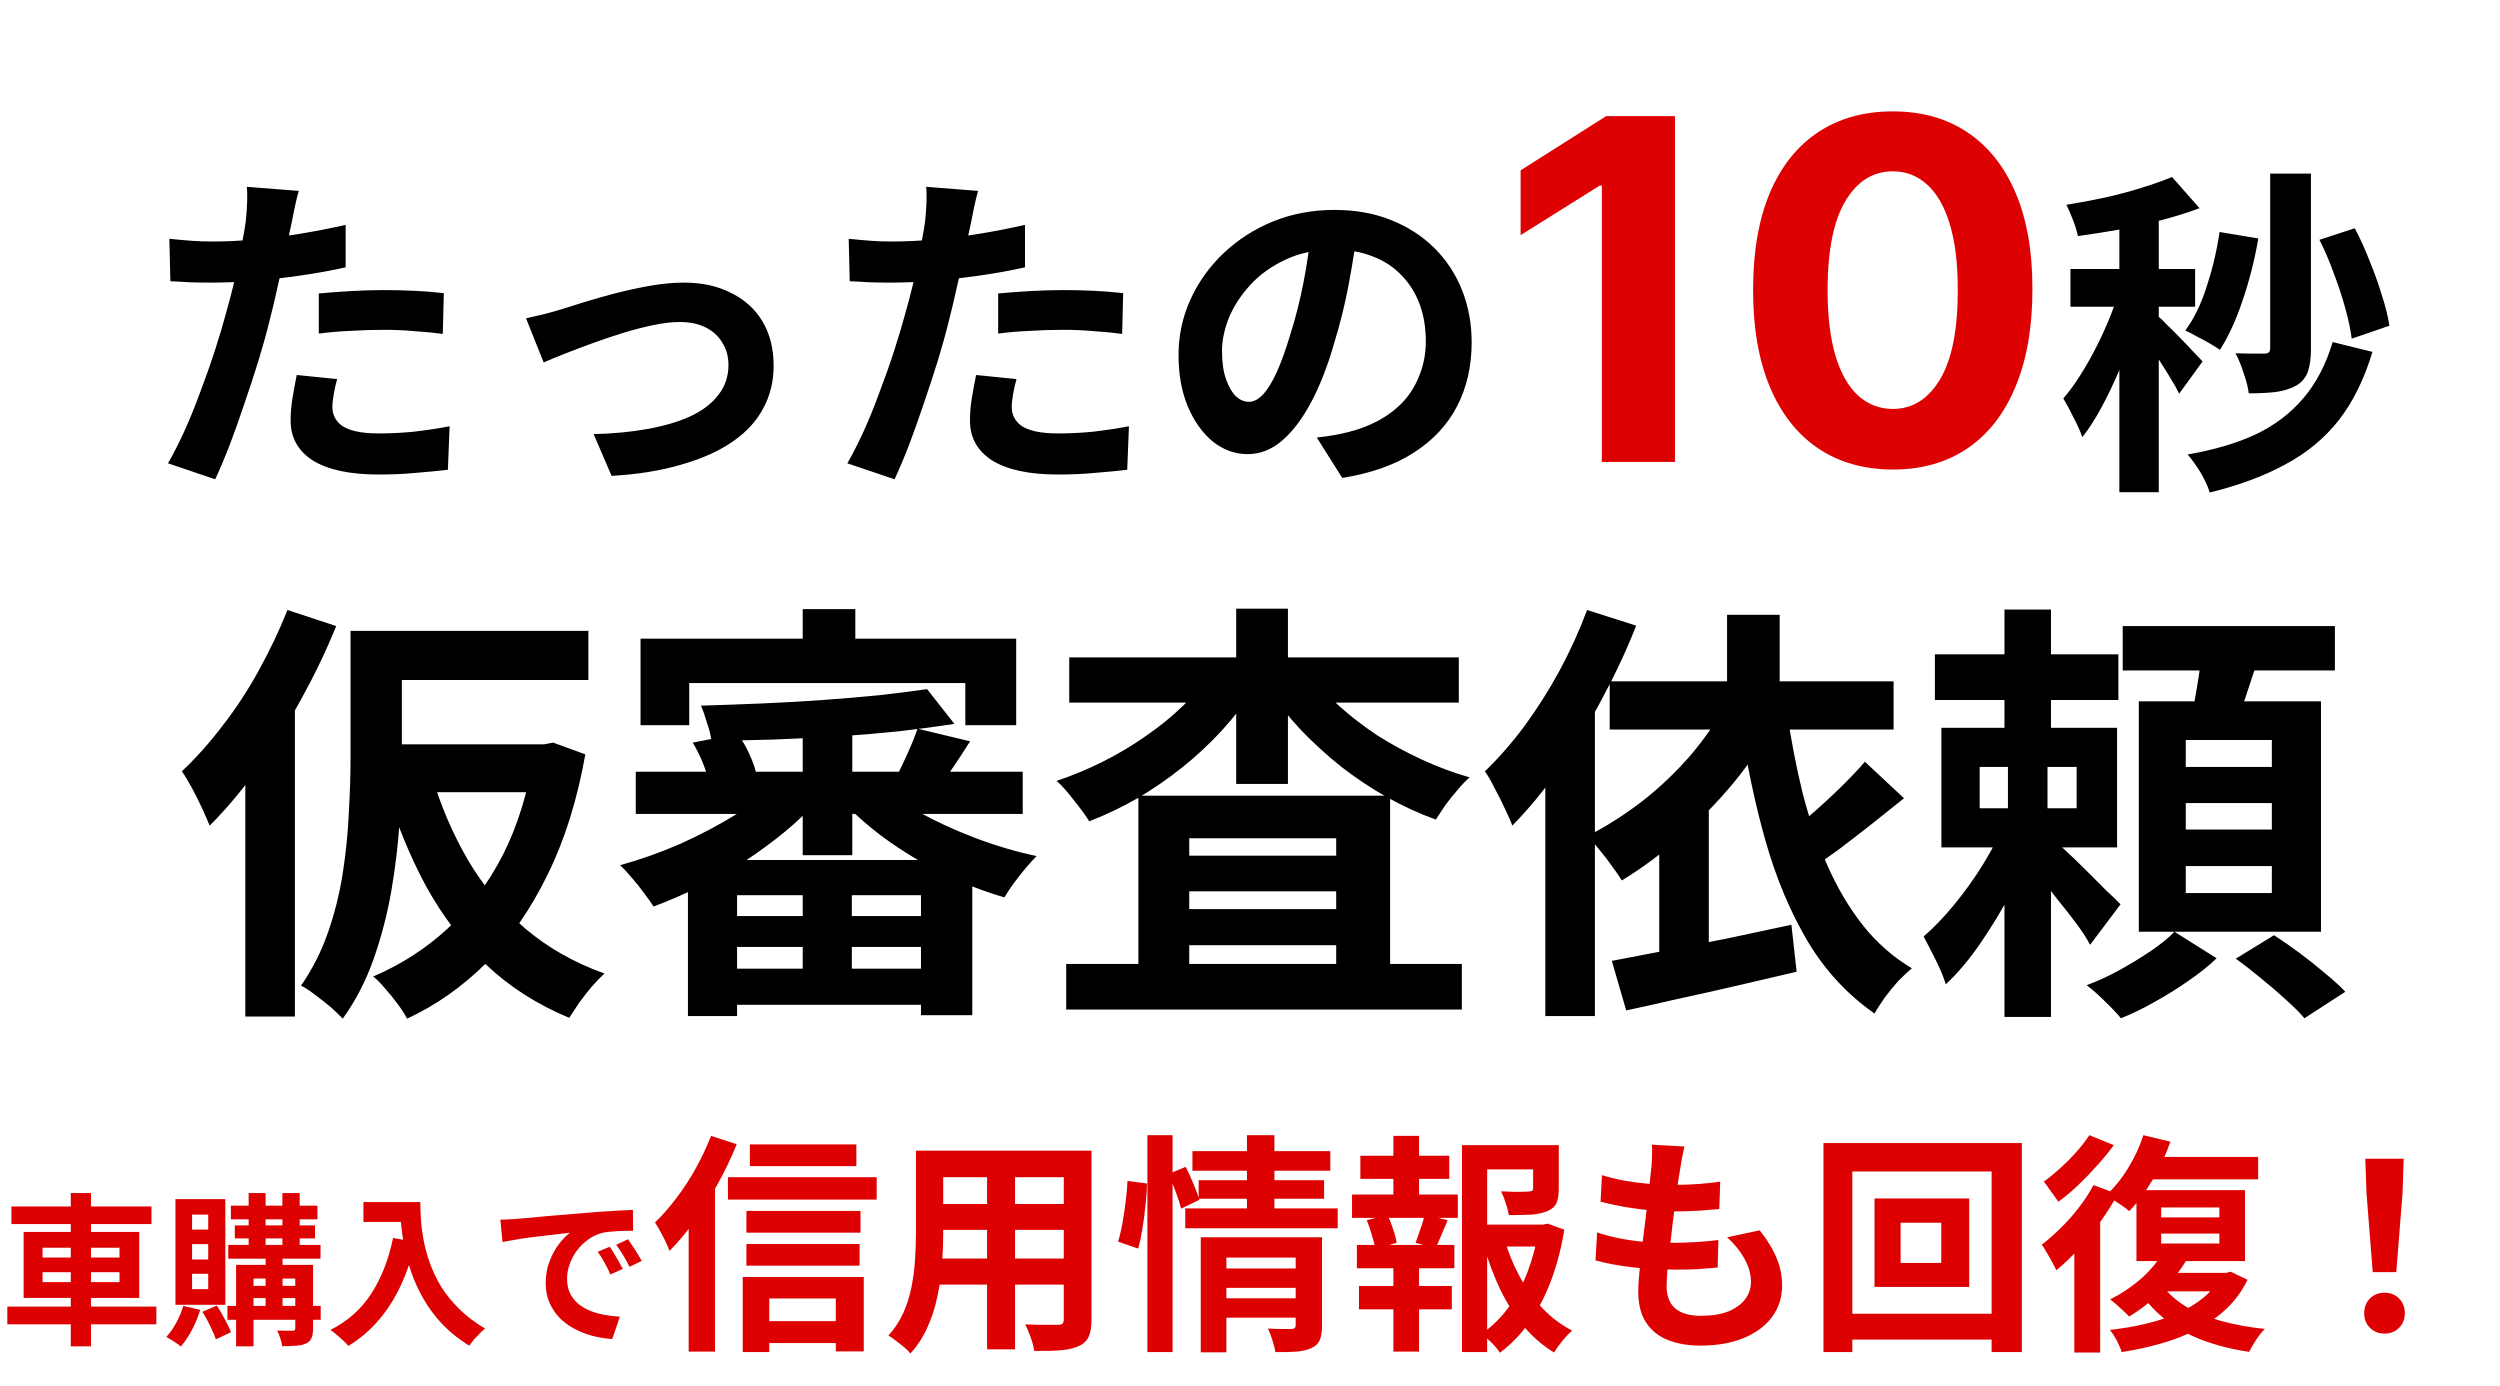
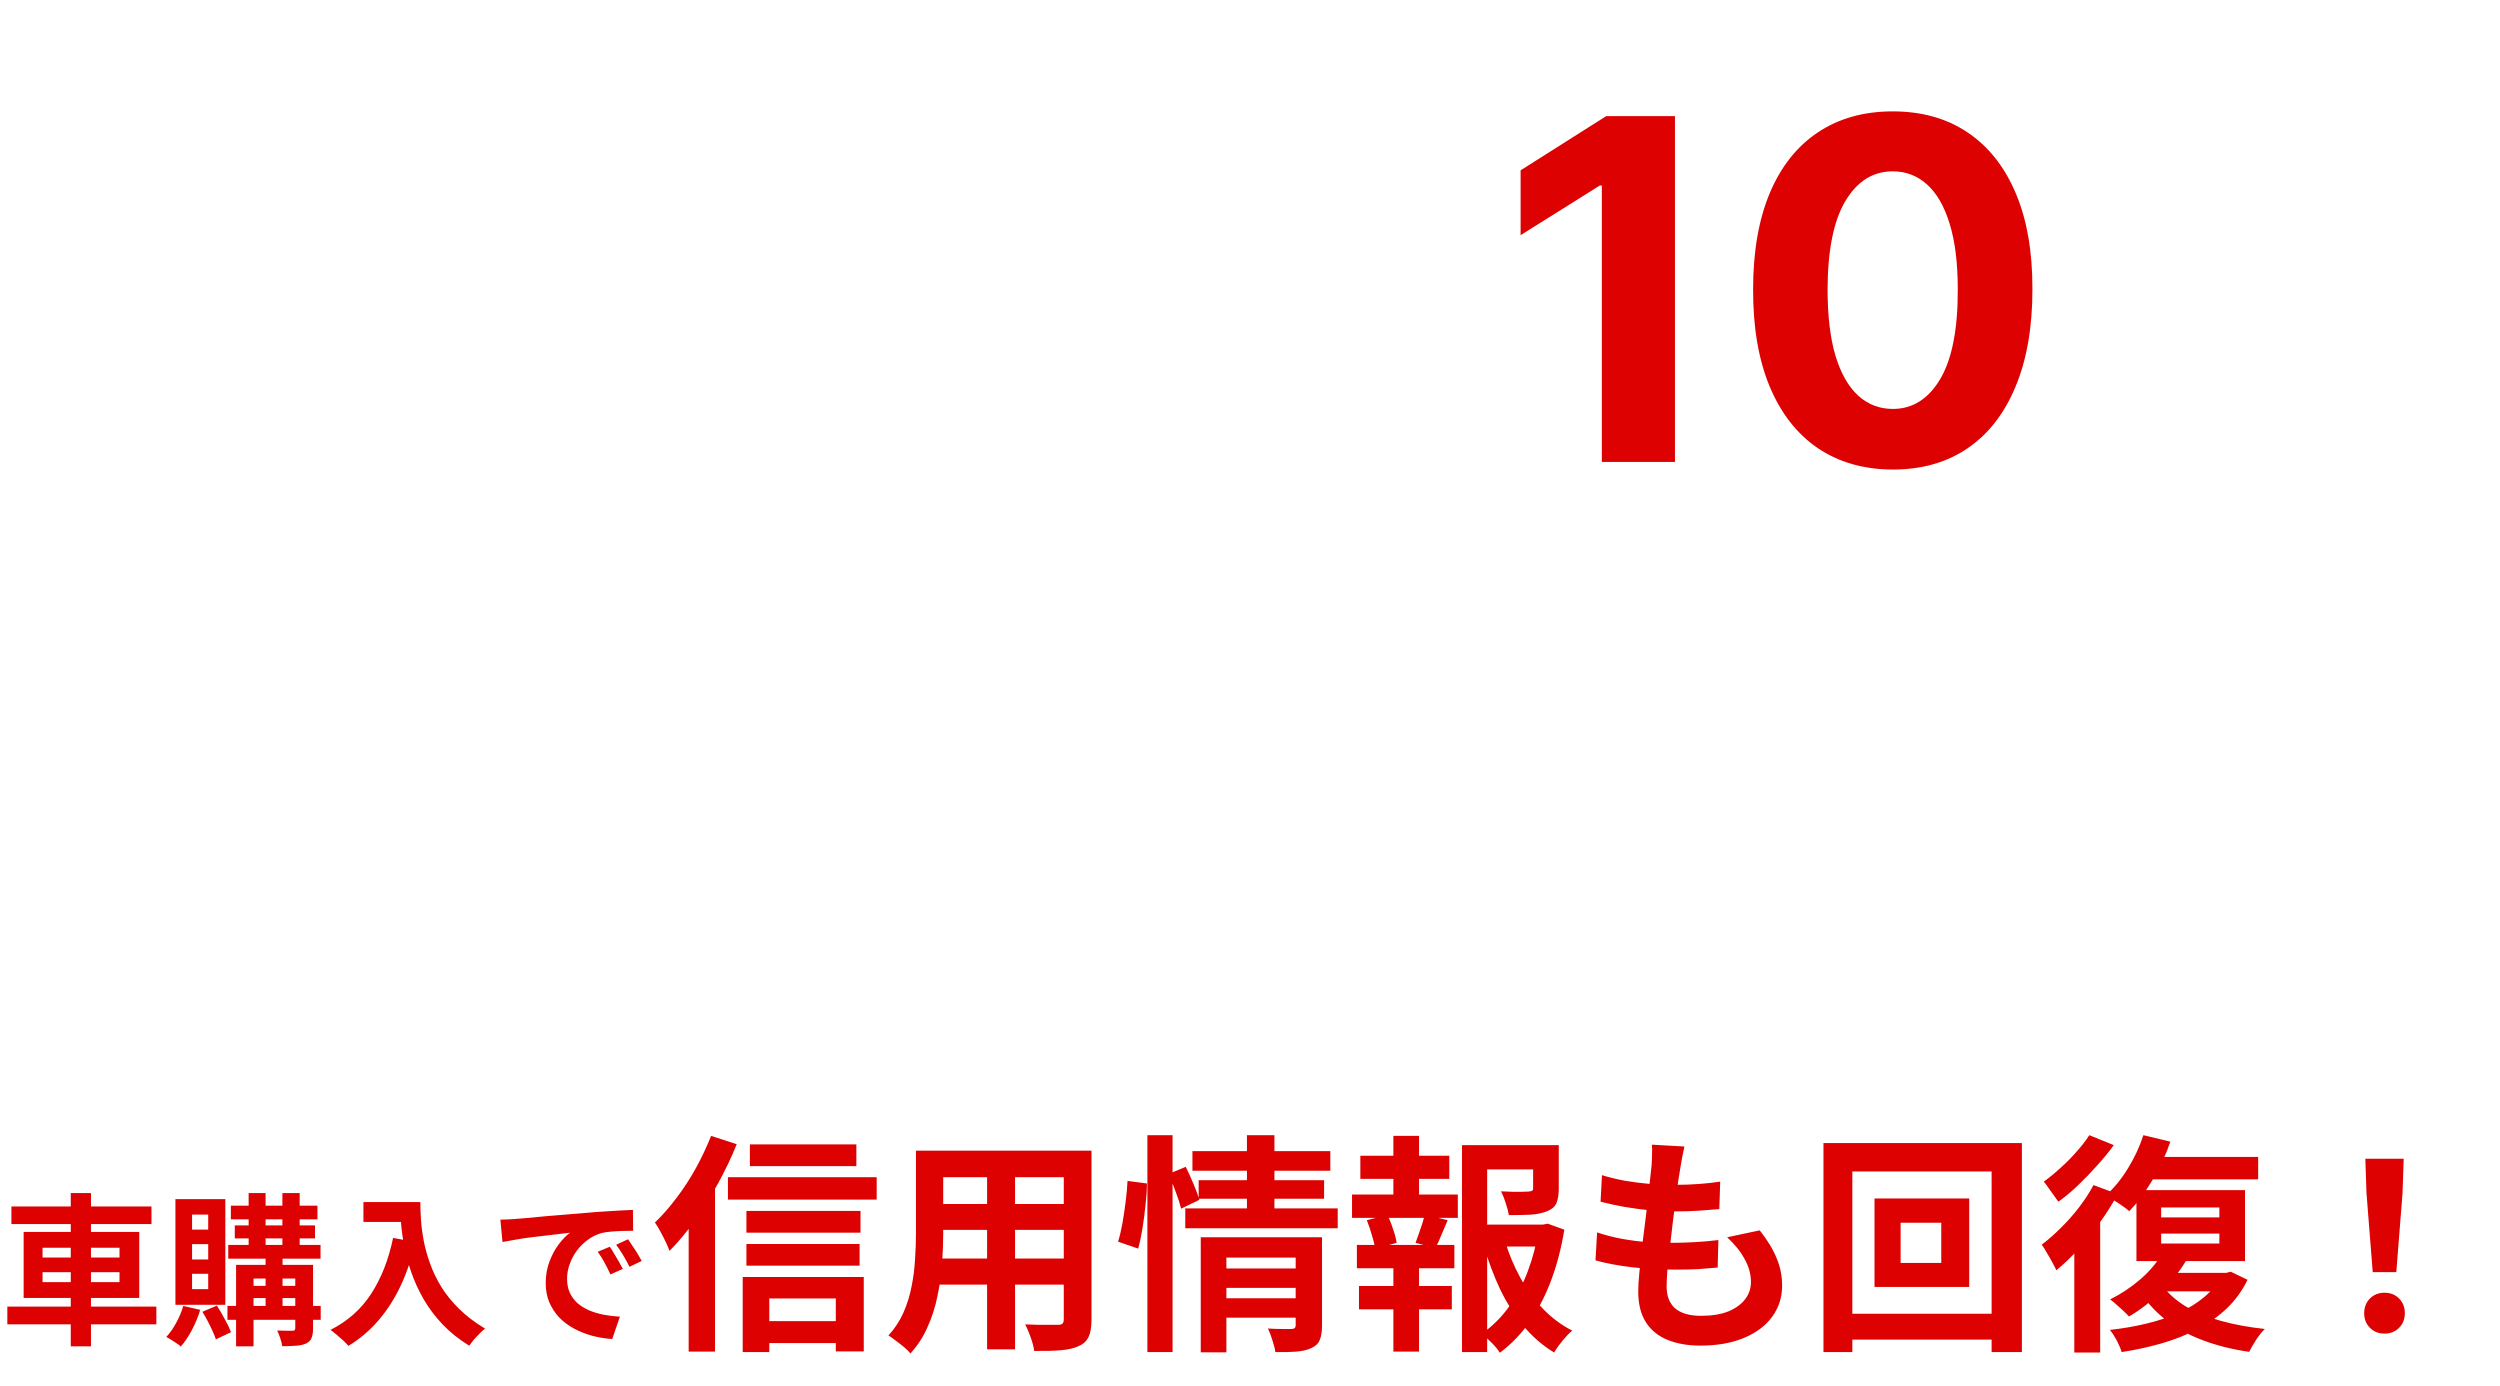
<svg xmlns="http://www.w3.org/2000/svg" width="368" height="204" viewBox="0 0 368 204" fill="none">
-   <path d="M43.979 28.1C43.779 28.767 43.579 29.583 43.379 30.55C43.179 31.517 43.029 32.267 42.929 32.8C42.696 33.933 42.396 35.317 42.029 36.95C41.696 38.583 41.313 40.317 40.879 42.15C40.479 43.983 40.063 45.733 39.629 47.4C39.196 49.167 38.663 51.083 38.029 53.15C37.396 55.183 36.713 57.267 35.979 59.4C35.279 61.5 34.563 63.517 33.829 65.45C33.096 67.35 32.379 69.05 31.679 70.55L24.729 68.2C25.463 66.933 26.246 65.4 27.079 63.6C27.913 61.767 28.713 59.8 29.479 57.7C30.279 55.6 31.013 53.517 31.679 51.45C32.346 49.383 32.913 47.467 33.379 45.7C33.713 44.533 34.029 43.333 34.329 42.1C34.629 40.867 34.896 39.667 35.129 38.5C35.363 37.333 35.563 36.25 35.729 35.25C35.929 34.217 36.079 33.317 36.179 32.55C36.279 31.617 36.346 30.683 36.379 29.75C36.413 28.817 36.396 28.067 36.329 27.5L43.979 28.1ZM31.229 35.55C33.263 35.55 35.379 35.45 37.579 35.25C39.779 35.05 41.996 34.767 44.229 34.4C46.463 34.033 48.679 33.6 50.879 33.1V39.35C48.813 39.817 46.613 40.217 44.279 40.55C41.946 40.883 39.646 41.15 37.379 41.35C35.113 41.517 33.029 41.6 31.129 41.6C29.929 41.6 28.846 41.583 27.879 41.55C26.913 41.483 25.979 41.433 25.079 41.4L24.929 35.15C26.229 35.283 27.346 35.383 28.279 35.45C29.213 35.517 30.196 35.55 31.229 35.55ZM46.929 43.2C48.329 43.067 49.879 42.95 51.579 42.85C53.279 42.75 54.929 42.7 56.529 42.7C57.963 42.7 59.413 42.733 60.879 42.8C62.379 42.867 63.863 42.983 65.329 43.15L65.179 49.15C63.946 48.983 62.579 48.85 61.079 48.75C59.613 48.617 58.113 48.55 56.579 48.55C54.879 48.55 53.229 48.6 51.629 48.7C50.063 48.767 48.496 48.9 46.929 49.1V43.2ZM49.629 55.8C49.429 56.5 49.263 57.233 49.129 58C48.996 58.733 48.929 59.383 48.929 59.95C48.929 60.483 49.046 60.983 49.279 61.45C49.513 61.917 49.879 62.333 50.379 62.7C50.879 63.033 51.563 63.3 52.429 63.5C53.329 63.7 54.446 63.8 55.779 63.8C57.479 63.8 59.179 63.717 60.879 63.55C62.613 63.35 64.379 63.083 66.179 62.75L65.929 69.15C64.529 69.317 62.979 69.467 61.279 69.6C59.579 69.767 57.729 69.85 55.729 69.85C51.529 69.85 48.313 69.167 46.079 67.8C43.879 66.4 42.779 64.433 42.779 61.9C42.779 60.767 42.879 59.617 43.079 58.45C43.279 57.283 43.479 56.2 43.679 55.2L49.629 55.8ZM77.429 46.85C78.196 46.683 79.079 46.483 80.079 46.25C81.079 45.983 81.963 45.733 82.729 45.5C83.563 45.233 84.679 44.883 86.079 44.45C87.479 44.017 89.013 43.583 90.679 43.15C92.379 42.717 94.079 42.35 95.779 42.05C97.513 41.75 99.146 41.6 100.679 41.6C103.313 41.6 105.613 42.1 107.579 43.1C109.579 44.067 111.129 45.467 112.229 47.3C113.329 49.133 113.879 51.317 113.879 53.85C113.879 56.117 113.379 58.183 112.379 60.05C111.413 61.917 109.929 63.55 107.929 64.95C105.929 66.35 103.429 67.483 100.429 68.35C97.463 69.25 93.996 69.817 90.029 70.05L87.379 63.9C90.246 63.833 92.879 63.583 95.279 63.15C97.713 62.717 99.813 62.1 101.579 61.3C103.379 60.467 104.763 59.417 105.729 58.15C106.729 56.883 107.229 55.417 107.229 53.75C107.229 52.483 106.929 51.383 106.329 50.45C105.763 49.483 104.946 48.733 103.879 48.2C102.813 47.667 101.546 47.4 100.079 47.4C98.913 47.4 97.613 47.55 96.179 47.85C94.746 48.15 93.263 48.533 91.729 49C90.229 49.467 88.746 49.967 87.279 50.5C85.813 51.033 84.446 51.55 83.179 52.05C81.913 52.55 80.863 52.983 80.029 53.35L77.429 46.85ZM143.979 28.1C143.779 28.767 143.579 29.583 143.379 30.55C143.179 31.517 143.029 32.267 142.929 32.8C142.696 33.933 142.396 35.317 142.029 36.95C141.696 38.583 141.313 40.317 140.879 42.15C140.479 43.983 140.063 45.733 139.629 47.4C139.196 49.167 138.663 51.083 138.029 53.15C137.396 55.183 136.713 57.267 135.979 59.4C135.279 61.5 134.563 63.517 133.829 65.45C133.096 67.35 132.379 69.05 131.679 70.55L124.729 68.2C125.463 66.933 126.246 65.4 127.079 63.6C127.913 61.767 128.713 59.8 129.479 57.7C130.279 55.6 131.013 53.517 131.679 51.45C132.346 49.383 132.913 47.467 133.379 45.7C133.713 44.533 134.029 43.333 134.329 42.1C134.629 40.867 134.896 39.667 135.129 38.5C135.363 37.333 135.563 36.25 135.729 35.25C135.929 34.217 136.079 33.317 136.179 32.55C136.279 31.617 136.346 30.683 136.379 29.75C136.413 28.817 136.396 28.067 136.329 27.5L143.979 28.1ZM131.229 35.55C133.263 35.55 135.379 35.45 137.579 35.25C139.779 35.05 141.996 34.767 144.229 34.4C146.463 34.033 148.679 33.6 150.879 33.1V39.35C148.813 39.817 146.613 40.217 144.279 40.55C141.946 40.883 139.646 41.15 137.379 41.35C135.113 41.517 133.029 41.6 131.129 41.6C129.929 41.6 128.846 41.583 127.879 41.55C126.913 41.483 125.979 41.433 125.079 41.4L124.929 35.15C126.229 35.283 127.346 35.383 128.279 35.45C129.213 35.517 130.196 35.55 131.229 35.55ZM146.929 43.2C148.329 43.067 149.879 42.95 151.579 42.85C153.279 42.75 154.929 42.7 156.529 42.7C157.963 42.7 159.413 42.733 160.879 42.8C162.379 42.867 163.863 42.983 165.329 43.15L165.179 49.15C163.946 48.983 162.579 48.85 161.079 48.75C159.613 48.617 158.113 48.55 156.579 48.55C154.879 48.55 153.229 48.6 151.629 48.7C150.063 48.767 148.496 48.9 146.929 49.1V43.2ZM149.629 55.8C149.429 56.5 149.263 57.233 149.129 58C148.996 58.733 148.929 59.383 148.929 59.95C148.929 60.483 149.046 60.983 149.279 61.45C149.513 61.917 149.879 62.333 150.379 62.7C150.879 63.033 151.563 63.3 152.429 63.5C153.329 63.7 154.446 63.8 155.779 63.8C157.479 63.8 159.179 63.717 160.879 63.55C162.613 63.35 164.379 63.083 166.179 62.75L165.929 69.15C164.529 69.317 162.979 69.467 161.279 69.6C159.579 69.767 157.729 69.85 155.729 69.85C151.529 69.85 148.313 69.167 146.079 67.8C143.879 66.4 142.779 64.433 142.779 61.9C142.779 60.767 142.879 59.617 143.079 58.45C143.279 57.283 143.479 56.2 143.679 55.2L149.629 55.8ZM199.829 33.75C199.496 36.283 199.063 38.983 198.529 41.85C197.996 44.717 197.279 47.617 196.379 50.55C195.413 53.917 194.279 56.817 192.979 59.25C191.679 61.683 190.246 63.567 188.679 64.9C187.146 66.2 185.463 66.85 183.629 66.85C181.796 66.85 180.096 66.233 178.529 65C176.996 63.733 175.763 62 174.829 59.8C173.929 57.6 173.479 55.1 173.479 52.3C173.479 49.4 174.063 46.667 175.229 44.1C176.396 41.533 178.013 39.267 180.079 37.3C182.179 35.3 184.613 33.733 187.379 32.6C190.179 31.467 193.196 30.9 196.429 30.9C199.529 30.9 202.313 31.4 204.779 32.4C207.279 33.4 209.413 34.783 211.179 36.55C212.946 38.317 214.296 40.383 215.229 42.75C216.163 45.117 216.629 47.667 216.629 50.4C216.629 53.9 215.913 57.033 214.479 59.8C213.046 62.567 210.913 64.85 208.079 66.65C205.279 68.45 201.779 69.683 197.579 70.35L193.829 64.4C194.796 64.3 195.646 64.183 196.379 64.05C197.113 63.917 197.813 63.767 198.479 63.6C200.079 63.2 201.563 62.633 202.929 61.9C204.329 61.133 205.546 60.2 206.579 59.1C207.613 57.967 208.413 56.65 208.979 55.15C209.579 53.65 209.879 52 209.879 50.2C209.879 48.233 209.579 46.433 208.979 44.8C208.379 43.167 207.496 41.75 206.329 40.55C205.163 39.317 203.746 38.383 202.079 37.75C200.413 37.083 198.496 36.75 196.329 36.75C193.663 36.75 191.313 37.233 189.279 38.2C187.246 39.133 185.529 40.35 184.129 41.85C182.729 43.35 181.663 44.967 180.929 46.7C180.229 48.433 179.879 50.083 179.879 51.65C179.879 53.317 180.079 54.717 180.479 55.85C180.879 56.95 181.363 57.783 181.929 58.35C182.529 58.883 183.163 59.15 183.829 59.15C184.529 59.15 185.213 58.8 185.879 58.1C186.579 57.367 187.263 56.267 187.929 54.8C188.596 53.333 189.263 51.483 189.929 49.25C190.696 46.85 191.346 44.283 191.879 41.55C192.413 38.817 192.796 36.15 193.029 33.55L199.829 33.75ZM334.171 25.55H340.171V51.4C340.171 52.733 340.021 53.833 339.721 54.7C339.421 55.567 338.854 56.25 338.021 56.75C337.187 57.217 336.187 57.533 335.021 57.7C333.887 57.833 332.554 57.9 331.021 57.9C330.921 57.067 330.671 56.083 330.271 54.95C329.904 53.783 329.504 52.8 329.071 52C330.004 52.033 330.871 52.05 331.671 52.05C332.504 52.05 333.071 52.05 333.371 52.05C333.904 52.05 334.171 51.8 334.171 51.3V25.55ZM326.721 34.15L332.421 35.1C331.887 38.233 331.121 41.267 330.121 44.2C329.154 47.1 328.037 49.533 326.771 51.5C326.404 51.233 325.904 50.917 325.271 50.55C324.637 50.183 323.987 49.833 323.321 49.5C322.687 49.133 322.137 48.85 321.671 48.65C322.937 46.95 323.987 44.8 324.821 42.2C325.687 39.567 326.321 36.883 326.721 34.15ZM341.421 35.3L346.621 33.6C347.421 35.1 348.154 36.717 348.821 38.45C349.521 40.15 350.121 41.833 350.621 43.5C351.154 45.133 351.521 46.617 351.721 47.95L346.171 49.85C346.004 48.517 345.687 47.017 345.221 45.35C344.754 43.65 344.187 41.933 343.521 40.2C342.887 38.433 342.187 36.8 341.421 35.3ZM343.371 50.35L349.221 51.8C348.021 55.8 346.371 59.15 344.271 61.85C342.171 64.517 339.554 66.683 336.421 68.35C333.321 70.05 329.604 71.433 325.271 72.5C325.004 71.6 324.554 70.617 323.921 69.55C323.287 68.517 322.654 67.633 322.021 66.9C325.887 66.233 329.221 65.25 332.021 63.95C334.821 62.617 337.154 60.85 339.021 58.65C340.921 56.45 342.371 53.683 343.371 50.35ZM311.971 30.2H317.771V72.45H311.971V30.2ZM304.771 39.6H323.121V45.15H304.771V39.6ZM312.271 41.85L315.771 43.35C315.304 45.15 314.737 47.017 314.071 48.95C313.404 50.883 312.671 52.8 311.871 54.7C311.071 56.567 310.221 58.333 309.321 60C308.421 61.667 307.487 63.117 306.521 64.35C306.221 63.483 305.787 62.517 305.221 61.45C304.687 60.35 304.187 59.417 303.721 58.65C304.587 57.65 305.437 56.483 306.271 55.15C307.137 53.783 307.954 52.333 308.721 50.8C309.487 49.267 310.171 47.733 310.771 46.2C311.371 44.667 311.871 43.217 312.271 41.85ZM319.721 26.05L323.771 30.65C322.071 31.283 320.204 31.867 318.171 32.4C316.137 32.933 314.054 33.4 311.921 33.8C309.821 34.167 307.804 34.483 305.871 34.75C305.737 34.083 305.504 33.317 305.171 32.45C304.837 31.55 304.504 30.783 304.171 30.15C306.004 29.85 307.871 29.5 309.771 29.1C311.704 28.667 313.521 28.183 315.221 27.65C316.954 27.117 318.454 26.583 319.721 26.05ZM317.671 46.55C317.971 46.783 318.421 47.217 319.021 47.85C319.654 48.45 320.321 49.117 321.021 49.85C321.754 50.583 322.404 51.267 322.971 51.9C323.537 52.5 323.954 52.933 324.221 53.2L320.771 57.95C320.471 57.317 320.071 56.6 319.571 55.8C319.104 55 318.587 54.167 318.021 53.3C317.487 52.433 316.954 51.617 316.421 50.85C315.887 50.05 315.421 49.4 315.021 48.9L317.671 46.55Z" fill="black" />
  <path d="M246.554 17.091V68H235.791V27.308H235.492L223.834 34.616V25.07L236.437 17.091H246.554ZM278.615 69.119C274.339 69.102 270.66 68.05 267.578 65.962C264.512 63.874 262.15 60.849 260.493 56.889C258.853 52.928 258.041 48.163 258.057 42.595C258.057 37.044 258.877 32.312 260.518 28.401C262.175 24.49 264.537 21.516 267.603 19.477C270.685 17.422 274.356 16.395 278.615 16.395C282.874 16.395 286.536 17.422 289.602 19.477C292.684 21.532 295.054 24.515 296.711 28.426C298.368 32.321 299.189 37.044 299.172 42.595C299.172 48.18 298.344 52.953 296.686 56.913C295.046 60.874 292.693 63.898 289.627 65.987C286.561 68.075 282.89 69.119 278.615 69.119ZM278.615 60.195C281.531 60.195 283.86 58.728 285.6 55.795C287.34 52.861 288.202 48.462 288.185 42.595C288.185 38.734 287.787 35.519 286.992 32.95C286.213 30.382 285.103 28.451 283.661 27.158C282.236 25.866 280.554 25.22 278.615 25.22C275.715 25.22 273.395 26.669 271.654 29.57C269.914 32.47 269.036 36.812 269.02 42.595C269.02 46.506 269.409 49.771 270.188 52.389C270.983 54.991 272.102 56.947 273.544 58.256C274.985 59.548 276.676 60.195 278.615 60.195Z" fill="#DD0101" />
-   <path d="M51.6 92.864H59.152V111.552C59.152 114.325 59.045 117.397 58.832 120.768C58.619 124.139 58.213 127.573 57.616 131.072C57.019 134.528 56.144 137.899 54.992 141.184C53.84 144.427 52.325 147.349 50.448 149.952C50.021 149.483 49.424 148.907 48.656 148.224C47.888 147.584 47.099 146.965 46.288 146.368C45.52 145.771 44.859 145.344 44.304 145.088C45.968 142.699 47.291 140.096 48.272 137.28C49.253 134.464 49.979 131.563 50.448 128.576C50.917 125.547 51.216 122.581 51.344 119.68C51.515 116.779 51.6 114.069 51.6 111.552V92.864ZM55.632 92.864H86.608V100.096H55.632V92.864ZM55.248 109.568H80.912V116.608H55.248V109.568ZM63.504 113.984C64.827 118.507 66.619 122.709 68.88 126.592C71.141 130.432 73.936 133.781 77.264 136.64C80.635 139.499 84.539 141.717 88.976 143.296C88.421 143.808 87.803 144.448 87.12 145.216C86.48 145.984 85.861 146.773 85.264 147.584C84.709 148.437 84.219 149.184 83.792 149.824C79.056 147.861 74.96 145.237 71.504 141.952C68.048 138.667 65.104 134.805 62.672 130.368C60.283 125.931 58.277 121.003 56.656 115.584L63.504 113.984ZM78.608 109.568H80.08L81.424 109.312L86.16 111.04C84.965 117.781 83.109 123.691 80.592 128.768C78.117 133.845 75.131 138.155 71.632 141.696C68.133 145.195 64.229 147.947 59.92 149.952C59.621 149.355 59.173 148.651 58.576 147.84C57.979 147.029 57.339 146.24 56.656 145.472C56.016 144.704 55.44 144.128 54.928 143.744C59.024 141.995 62.672 139.648 65.872 136.704C69.115 133.717 71.824 130.112 74 125.888C76.176 121.621 77.712 116.651 78.608 110.976V109.568ZM42.32 89.792L49.488 92.16C48.037 95.744 46.309 99.349 44.304 102.976C42.341 106.56 40.208 109.952 37.904 113.152C35.643 116.309 33.296 119.104 30.864 121.536C30.608 120.896 30.245 120.064 29.776 119.04C29.307 118.016 28.795 116.992 28.24 115.968C27.685 114.944 27.195 114.133 26.768 113.536C28.816 111.616 30.8 109.397 32.72 106.88C34.683 104.363 36.475 101.632 38.096 98.688C39.717 95.744 41.125 92.779 42.32 89.792ZM36.112 107.52L43.408 100.224V100.288V149.632H36.112V107.52ZM118.16 106.112H125.456V125.888H118.16V106.112ZM118.16 129.536H125.392V145.6H118.16V129.536ZM101.264 126.592H143.12V149.44H135.568V131.776H108.496V149.568H101.264V126.592ZM93.584 113.6H150.544V119.808H93.584V113.6ZM105.552 134.848H139.024V139.392H105.552V134.848ZM105.552 142.592H139.024V147.904H105.552V142.592ZM136.464 101.44L140.496 106.56C137.979 106.944 135.248 107.307 132.304 107.648C129.403 107.947 126.373 108.203 123.216 108.416C120.101 108.587 116.965 108.736 113.808 108.864C110.651 108.949 107.621 109.013 104.72 109.056C104.635 108.288 104.421 107.413 104.08 106.432C103.781 105.408 103.483 104.555 103.184 103.872C106.043 103.787 109.008 103.68 112.08 103.552C115.152 103.424 118.16 103.253 121.104 103.04C124.048 102.827 126.821 102.592 129.424 102.336C132.069 102.037 134.416 101.739 136.464 101.44ZM114.704 114.88L120.528 117.568C119.12 119.232 117.456 120.853 115.536 122.432C113.659 123.968 111.653 125.44 109.52 126.848C107.387 128.213 105.168 129.451 102.864 130.56C100.603 131.669 98.384 132.629 96.208 133.44C95.824 132.843 95.355 132.181 94.8 131.456C94.245 130.688 93.648 129.941 93.008 129.216C92.411 128.491 91.835 127.872 91.28 127.36C94.224 126.549 97.168 125.504 100.112 124.224C103.056 122.901 105.808 121.451 108.368 119.872C110.928 118.251 113.04 116.587 114.704 114.88ZM128.72 114.624C130.384 116.331 132.496 117.931 135.056 119.424C137.659 120.875 140.475 122.176 143.504 123.328C146.533 124.48 149.563 125.376 152.592 126.016C151.824 126.784 150.971 127.765 150.032 128.96C149.093 130.155 148.368 131.2 147.856 132.096C144.784 131.2 141.712 130.005 138.64 128.512C135.611 126.976 132.773 125.248 130.128 123.328C127.483 121.365 125.179 119.275 123.216 117.056L128.72 114.624ZM101.968 109.312L108.56 108.032C109.243 108.928 109.84 109.952 110.352 111.104C110.864 112.213 111.205 113.216 111.376 114.112L104.464 115.712C104.336 114.816 104.037 113.771 103.568 112.576C103.099 111.381 102.565 110.293 101.968 109.312ZM135.056 107.264L142.8 109.12C141.947 110.485 141.093 111.787 140.24 113.024C139.429 114.219 138.704 115.264 138.064 116.16L131.984 114.24C132.539 113.216 133.093 112.064 133.648 110.784C134.245 109.461 134.715 108.288 135.056 107.264ZM118.16 89.664H125.904V98.432H118.16V89.664ZM94.288 94.016H149.584V106.752H142.096V100.544H101.456V106.752H94.288V94.016ZM156.944 141.888H215.184V148.608H156.944V141.888ZM171.216 125.952H200.656V131.2H171.216V125.952ZM171.216 133.824H200.656V139.136H171.216V133.824ZM167.568 117.12H204.624V145.6H196.688V123.392H175.056V145.856H167.568V117.12ZM157.392 96.768H214.736V103.424H157.392V96.768ZM181.968 89.6H189.584V115.392H181.968V89.6ZM178.384 98.944L184.656 101.312C183.291 103.445 181.712 105.493 179.92 107.456C178.128 109.419 176.165 111.253 174.032 112.96C171.941 114.624 169.744 116.139 167.44 117.504C165.136 118.827 162.768 119.957 160.336 120.896C159.781 120 159.035 118.976 158.096 117.824C157.2 116.629 156.347 115.669 155.536 114.944C157.84 114.176 160.101 113.237 162.32 112.128C164.539 111.019 166.651 109.76 168.656 108.352C170.704 106.944 172.539 105.451 174.16 103.872C175.824 102.293 177.232 100.651 178.384 98.944ZM192.72 99.008C193.915 100.672 195.365 102.293 197.072 103.872C198.779 105.408 200.656 106.859 202.704 108.224C204.795 109.547 206.992 110.741 209.296 111.808C211.6 112.875 213.947 113.749 216.336 114.432C215.781 114.901 215.184 115.52 214.544 116.288C213.904 117.013 213.307 117.76 212.752 118.528C212.24 119.296 211.771 120 211.344 120.64C208.869 119.744 206.459 118.635 204.112 117.312C201.765 115.989 199.525 114.496 197.392 112.832C195.259 111.125 193.275 109.312 191.44 107.392C189.648 105.472 188.048 103.467 186.64 101.376L192.72 99.008ZM254.224 90.496H261.968V104.192H254.224V90.496ZM236.944 100.288H278.736V107.392H236.944V100.288ZM254.288 103.232L261.584 105.664C259.835 108.949 257.744 112.085 255.312 115.072C252.88 118.016 250.235 120.725 247.376 123.2C244.56 125.675 241.68 127.808 238.736 129.6C238.395 129.045 237.925 128.363 237.328 127.552C236.731 126.699 236.091 125.867 235.408 125.056C234.768 124.245 234.192 123.584 233.68 123.072C236.496 121.621 239.205 119.893 241.808 117.888C244.411 115.84 246.779 113.579 248.912 111.104C251.045 108.587 252.837 105.963 254.288 103.232ZM237.264 141.44C239.525 141.013 242.085 140.523 244.944 139.968C247.845 139.413 250.896 138.816 254.096 138.176C257.339 137.493 260.539 136.811 263.696 136.128L264.464 143.04C261.563 143.723 258.64 144.405 255.696 145.088C252.752 145.771 249.893 146.411 247.12 147.008C244.347 147.648 241.765 148.224 239.376 148.736L237.264 141.44ZM274.512 112.128L280.272 117.504C278.736 118.741 277.157 120 275.536 121.28C273.915 122.56 272.315 123.797 270.736 124.992C269.157 126.144 267.685 127.168 266.32 128.064L262.032 123.52C263.355 122.581 264.763 121.472 266.256 120.192C267.792 118.869 269.285 117.504 270.736 116.096C272.229 114.645 273.488 113.323 274.512 112.128ZM263.056 104.896C263.653 108.992 264.421 112.96 265.36 116.8C266.341 120.597 267.557 124.139 269.008 127.424C270.459 130.709 272.208 133.653 274.256 136.256C276.304 138.816 278.693 140.907 281.424 142.528C280.827 143.04 280.165 143.659 279.44 144.384C278.757 145.152 278.096 145.963 277.456 146.816C276.859 147.669 276.347 148.459 275.92 149.184C271.952 146.411 268.688 142.891 266.128 138.624C263.568 134.315 261.499 129.408 259.92 123.904C258.341 118.357 257.083 112.363 256.144 105.92L263.056 104.896ZM233.616 89.792L240.848 92.096C239.44 95.68 237.755 99.285 235.792 102.912C233.872 106.539 231.781 109.952 229.52 113.152C227.301 116.309 224.997 119.104 222.608 121.536C222.395 120.896 222.032 120.064 221.52 119.04C221.051 118.016 220.539 116.992 219.984 115.968C219.472 114.944 219.003 114.133 218.576 113.536C220.581 111.616 222.523 109.397 224.4 106.88C226.277 104.32 228.005 101.589 229.584 98.688C231.163 95.744 232.507 92.779 233.616 89.792ZM227.472 107.456L234.768 100.16V100.224V149.568H227.472V107.456ZM244.24 121.792L251.536 114.496V114.56V143.552H244.24V121.792ZM284.816 96.32H311.824V103.04H284.816V96.32ZM295.056 89.728H301.904V110.912H295.056V89.728ZM291.408 112.896V118.976H305.68V112.896H291.408ZM285.776 107.136H311.632V124.736H285.776V107.136ZM295.056 121.152L299.792 123.456C298.811 125.931 297.595 128.512 296.144 131.2C294.736 133.845 293.2 136.384 291.536 138.816C289.872 141.248 288.165 143.275 286.416 144.896C286.117 143.872 285.627 142.677 284.944 141.312C284.261 139.947 283.664 138.795 283.152 137.856C284.645 136.576 286.16 134.997 287.696 133.12C289.275 131.2 290.704 129.195 291.984 127.104C293.264 125.013 294.288 123.029 295.056 121.152ZM301.584 123.008C302.096 123.392 302.843 124.053 303.824 124.992C304.848 125.931 305.915 126.955 307.024 128.064C308.133 129.173 309.157 130.197 310.096 131.136C311.077 132.032 311.76 132.693 312.144 133.12L307.664 139.072C307.195 138.176 306.533 137.152 305.68 136C304.827 134.848 303.909 133.675 302.928 132.48C301.989 131.243 301.072 130.091 300.176 129.024C299.28 127.915 298.512 126.997 297.872 126.272L301.584 123.008ZM295.568 110.528H301.392V122.432H301.904V149.696H295.056V122.432H295.568V110.528ZM312.464 92.16H343.696V98.688H312.464V92.16ZM321.744 118.208V122.112H334.416V118.208H321.744ZM321.744 127.488V131.456H334.416V127.488H321.744ZM321.744 108.928V112.896H334.416V108.928H321.744ZM314.832 103.232H341.648V137.152H314.832V103.232ZM324.112 95.744L332.496 96.704C331.856 98.667 331.216 100.608 330.576 102.528C329.936 104.405 329.36 106.027 328.848 107.392L322.448 106.176C322.789 104.683 323.109 102.976 323.408 101.056C323.749 99.093 323.984 97.323 324.112 95.744ZM320.08 137.152L326.288 141.056C325.136 142.165 323.749 143.275 322.128 144.384C320.549 145.493 318.907 146.517 317.2 147.456C315.493 148.437 313.829 149.248 312.208 149.888C311.611 149.163 310.821 148.331 309.84 147.392C308.901 146.453 308.005 145.664 307.152 145.024C308.773 144.427 310.395 143.68 312.016 142.784C313.637 141.888 315.173 140.949 316.624 139.968C318.075 138.987 319.227 138.048 320.08 137.152ZM329.104 141.12L334.736 137.664C335.931 138.432 337.189 139.307 338.512 140.288C339.835 141.269 341.093 142.272 342.288 143.296C343.483 144.277 344.464 145.173 345.232 145.984L339.216 149.888C338.533 149.077 337.616 148.16 336.464 147.136C335.355 146.112 334.139 145.067 332.816 144C331.536 142.933 330.299 141.973 329.104 141.12Z" fill="black" />
  <path d="M1.68 177.592H22.296V180.184H1.68V177.592ZM1.08 192.328H23.016V194.944H1.08V192.328ZM10.416 175.624H13.392V198.184H10.416V175.624ZM6.264 187.264V188.728H17.592V187.264H6.264ZM6.264 183.664V185.104H17.592V183.664H6.264ZM3.48 181.336H20.496V191.056H3.48V181.336ZM33.984 177.472H46.728V179.488H33.984V177.472ZM33.6 183.256H47.184V185.272H33.6V183.256ZM33.48 192.232H47.208V194.272H33.48V192.232ZM34.56 180.376H46.368V182.296H34.56V180.376ZM36.6 175.624H39.096V184.144H36.6V175.624ZM41.568 175.624H44.112V184.144H41.568V175.624ZM39.096 184.192H41.592V192.808H39.096V184.192ZM43.464 186.184H46.08V195.544C46.08 196.136 46.008 196.6 45.864 196.936C45.736 197.288 45.472 197.56 45.072 197.752C44.656 197.944 44.16 198.056 43.584 198.088C43.024 198.136 42.344 198.16 41.544 198.16C41.496 197.808 41.4 197.416 41.256 196.984C41.112 196.552 40.96 196.176 40.8 195.856C41.264 195.872 41.72 195.88 42.168 195.88C42.632 195.88 42.936 195.88 43.08 195.88C43.224 195.88 43.32 195.856 43.368 195.808C43.432 195.744 43.464 195.648 43.464 195.52V186.184ZM34.752 186.184H44.592V188.2H37.32V198.184H34.752V186.184ZM36.024 189.28H44.568V191.08H36.024V189.28ZM26.976 192.232L29.472 192.808C29.168 193.816 28.76 194.808 28.248 195.784C27.736 196.744 27.192 197.552 26.616 198.208C26.472 198.064 26.264 197.904 25.992 197.728C25.72 197.552 25.448 197.376 25.176 197.2C24.904 197.024 24.672 196.888 24.48 196.792C25.024 196.216 25.512 195.52 25.944 194.704C26.392 193.888 26.736 193.064 26.976 192.232ZM29.784 193.096L31.92 192.184C32.32 192.792 32.712 193.464 33.096 194.2C33.496 194.92 33.8 195.552 34.008 196.096L31.776 197.152C31.664 196.784 31.496 196.368 31.272 195.904C31.064 195.424 30.832 194.944 30.576 194.464C30.32 193.968 30.056 193.512 29.784 193.096ZM28.272 183.136V185.392H30.648V183.136H28.272ZM28.272 187.504V189.76H30.648V187.504H28.272ZM28.272 178.792V181H30.648V178.792H28.272ZM25.824 176.512H33.168V192.064H25.824V176.512ZM53.496 176.944H60.312V179.872H53.496V176.944ZM58.896 176.944H61.872C61.872 177.712 61.904 178.584 61.968 179.56C62.032 180.52 62.168 181.552 62.376 182.656C62.584 183.744 62.896 184.864 63.312 186.016C63.728 187.168 64.28 188.312 64.968 189.448C65.672 190.568 66.552 191.648 67.608 192.688C68.664 193.728 69.928 194.688 71.4 195.568C71.192 195.728 70.936 195.96 70.632 196.264C70.328 196.568 70.032 196.88 69.744 197.2C69.472 197.536 69.248 197.832 69.072 198.088C67.568 197.16 66.264 196.12 65.16 194.968C64.056 193.8 63.128 192.568 62.376 191.272C61.624 189.96 61.016 188.64 60.552 187.312C60.088 185.968 59.736 184.664 59.496 183.4C59.256 182.12 59.096 180.928 59.016 179.824C58.936 178.72 58.896 177.76 58.896 176.944ZM57.864 182.224L61.152 182.824C60.608 185.192 59.88 187.344 58.968 189.28C58.056 191.216 56.96 192.92 55.68 194.392C54.416 195.864 52.952 197.104 51.288 198.112C51.112 197.904 50.864 197.648 50.544 197.344C50.224 197.056 49.888 196.76 49.536 196.456C49.2 196.168 48.904 195.936 48.648 195.76C51.16 194.496 53.16 192.72 54.648 190.432C56.136 188.128 57.208 185.392 57.864 182.224ZM73.656 179.536C74.136 179.52 74.592 179.504 75.024 179.488C75.456 179.456 75.784 179.432 76.008 179.416C76.504 179.384 77.112 179.336 77.832 179.272C78.568 179.192 79.384 179.112 80.28 179.032C81.192 178.952 82.16 178.872 83.184 178.792C84.208 178.712 85.272 178.624 86.376 178.528C87.208 178.448 88.032 178.384 88.848 178.336C89.68 178.272 90.464 178.224 91.2 178.192C91.952 178.144 92.608 178.112 93.168 178.096L93.192 181.168C92.76 181.168 92.264 181.176 91.704 181.192C91.144 181.208 90.584 181.24 90.024 181.288C89.48 181.32 88.992 181.392 88.56 181.504C87.84 181.696 87.168 182.024 86.544 182.488C85.92 182.936 85.376 183.472 84.912 184.096C84.464 184.704 84.112 185.368 83.856 186.088C83.6 186.792 83.472 187.504 83.472 188.224C83.472 189.008 83.608 189.704 83.88 190.312C84.168 190.904 84.552 191.416 85.032 191.848C85.528 192.264 86.104 192.616 86.76 192.904C87.416 193.176 88.12 193.384 88.872 193.528C89.64 193.672 90.432 193.768 91.248 193.816L90.12 197.104C89.112 197.04 88.128 196.88 87.168 196.624C86.224 196.368 85.336 196.016 84.504 195.568C83.672 195.12 82.944 194.576 82.32 193.936C81.712 193.28 81.224 192.536 80.856 191.704C80.504 190.856 80.328 189.912 80.328 188.872C80.328 187.72 80.512 186.664 80.88 185.704C81.248 184.728 81.704 183.88 82.248 183.16C82.808 182.424 83.36 181.856 83.904 181.456C83.456 181.52 82.912 181.584 82.272 181.648C81.648 181.712 80.968 181.792 80.232 181.888C79.512 181.968 78.776 182.056 78.024 182.152C77.272 182.248 76.544 182.36 75.84 182.488C75.152 182.6 74.528 182.712 73.968 182.824L73.656 179.536ZM89.76 183.52C89.968 183.808 90.184 184.152 90.408 184.552C90.648 184.936 90.88 185.328 91.104 185.728C91.328 186.112 91.52 186.464 91.68 186.784L89.856 187.6C89.552 186.928 89.256 186.336 88.968 185.824C88.696 185.312 88.368 184.792 87.984 184.264L89.76 183.52ZM92.448 182.416C92.656 182.704 92.88 183.04 93.12 183.424C93.376 183.792 93.624 184.176 93.864 184.576C94.104 184.96 94.304 185.304 94.464 185.608L92.664 186.472C92.344 185.832 92.032 185.264 91.728 184.768C91.44 184.272 91.096 183.76 90.696 183.232L92.448 182.416ZM110.382 168.46H126.056V171.656H110.382V168.46ZM109.872 178.252H126.668V181.448H109.872V178.252ZM109.872 183.114H126.532V186.31H109.872V183.114ZM111.47 194.47H125.036V197.7H111.47V194.47ZM107.152 173.288H129.048V176.586H107.152V173.288ZM109.328 187.976H127.144V198.924H123.03V191.138H113.238V199.026H109.328V187.976ZM104.67 167.202L108.444 168.426C107.673 170.353 106.755 172.279 105.69 174.206C104.647 176.11 103.514 177.923 102.29 179.646C101.089 181.346 99.842 182.842 98.55 184.134C98.437 183.794 98.255 183.363 98.006 182.842C97.757 182.321 97.485 181.788 97.19 181.244C96.895 180.7 96.635 180.269 96.408 179.952C97.496 178.909 98.55 177.708 99.57 176.348C100.613 174.988 101.565 173.526 102.426 171.962C103.287 170.398 104.035 168.811 104.67 167.202ZM101.372 176.586L105.248 172.71V172.744V198.958H101.372V176.586ZM137.174 169.378H158.016V173.288H137.174V169.378ZM137.174 177.232H158.084V181.04H137.174V177.232ZM137.106 185.256H158.22V189.098H137.106V185.256ZM134.828 169.378H138.84V181.618C138.84 182.955 138.783 184.417 138.67 186.004C138.557 187.591 138.33 189.189 137.99 190.798C137.673 192.385 137.185 193.903 136.528 195.354C135.893 196.805 135.055 198.097 134.012 199.23C133.808 198.958 133.502 198.652 133.094 198.312C132.686 197.972 132.267 197.643 131.836 197.326C131.428 197.009 131.077 196.759 130.782 196.578C131.711 195.558 132.448 194.436 132.992 193.212C133.536 191.965 133.933 190.685 134.182 189.37C134.454 188.033 134.624 186.707 134.692 185.392C134.783 184.055 134.828 182.785 134.828 181.584V169.378ZM156.588 169.378H160.668V194.232C160.668 195.32 160.532 196.159 160.26 196.748C159.988 197.36 159.501 197.825 158.798 198.142C158.118 198.459 157.245 198.663 156.18 198.754C155.115 198.845 153.8 198.879 152.236 198.856C152.168 198.312 151.998 197.655 151.726 196.884C151.454 196.113 151.182 195.467 150.91 194.946C151.567 194.969 152.225 194.991 152.882 195.014C153.539 195.014 154.117 195.014 154.616 195.014C155.137 195.014 155.511 195.014 155.738 195.014C156.055 195.014 156.271 194.957 156.384 194.844C156.52 194.731 156.588 194.515 156.588 194.198V169.378ZM145.3 170.942H149.414V198.618H145.3V170.942ZM179.742 186.718H191.506V189.574H179.742V186.718ZM175.526 169.446H195.824V172.336H175.526V169.446ZM176.444 173.73H194.906V176.45H176.444V173.73ZM174.472 177.878H196.912V180.802H174.472V177.878ZM179.776 191.104H191.54V193.96H179.776V191.104ZM176.75 182.128H191.302V185.12H180.524V199.06H176.75V182.128ZM190.724 182.128H194.6V195.15C194.6 196.034 194.487 196.737 194.26 197.258C194.056 197.779 193.637 198.176 193.002 198.448C192.413 198.72 191.687 198.89 190.826 198.958C189.965 199.026 188.933 199.049 187.732 199.026C187.664 198.527 187.517 197.938 187.29 197.258C187.086 196.601 186.871 196.034 186.644 195.558C187.347 195.603 188.038 195.626 188.718 195.626C189.421 195.626 189.885 195.626 190.112 195.626C190.52 195.626 190.724 195.445 190.724 195.082V182.128ZM183.55 167.1H187.596V178.864H183.55V167.1ZM168.896 167.1H172.602V199.026H168.896V167.1ZM165.972 173.832L168.828 174.206C168.828 175.135 168.76 176.178 168.624 177.334C168.511 178.49 168.363 179.635 168.182 180.768C168.001 181.901 167.785 182.91 167.536 183.794L164.578 182.774C164.827 181.981 165.043 181.074 165.224 180.054C165.405 179.011 165.564 177.946 165.7 176.858C165.836 175.77 165.927 174.761 165.972 173.832ZM172.024 172.812L174.54 171.758C174.925 172.529 175.311 173.379 175.696 174.308C176.081 175.215 176.365 175.985 176.546 176.62L173.86 177.912C173.701 177.255 173.441 176.439 173.078 175.464C172.715 174.489 172.364 173.605 172.024 172.812ZM217.244 180.258H227.614V183.488H217.244V180.258ZM215.204 168.562H227.716V172.132H218.91V199.026H215.204V168.562ZM225.676 168.562H229.45V174.988C229.45 175.849 229.337 176.552 229.11 177.096C228.883 177.617 228.43 178.014 227.75 178.286C227.093 178.558 226.299 178.728 225.37 178.796C224.441 178.841 223.353 178.864 222.106 178.864C222.015 178.32 221.857 177.719 221.63 177.062C221.426 176.405 221.199 175.838 220.95 175.362C221.517 175.385 222.072 175.407 222.616 175.43C223.183 175.43 223.681 175.43 224.112 175.43C224.543 175.407 224.837 175.396 224.996 175.396C225.245 175.373 225.415 175.339 225.506 175.294C225.619 175.226 225.676 175.101 225.676 174.92V168.562ZM221.528 182.672C222.095 184.553 222.843 186.344 223.772 188.044C224.701 189.744 225.812 191.274 227.104 192.634C228.396 193.971 229.835 195.048 231.422 195.864C230.991 196.227 230.515 196.725 229.994 197.36C229.473 197.995 229.065 198.573 228.77 199.094C227.093 198.074 225.597 196.782 224.282 195.218C222.967 193.631 221.823 191.841 220.848 189.846C219.896 187.829 219.091 185.687 218.434 183.42L221.528 182.672ZM226.458 180.258H227.138L227.818 180.122L230.266 181.006C229.858 183.567 229.235 185.993 228.396 188.282C227.557 190.571 226.503 192.634 225.234 194.47C223.987 196.283 222.503 197.836 220.78 199.128C220.485 198.652 220.077 198.153 219.556 197.632C219.035 197.111 218.547 196.68 218.094 196.34C219.658 195.252 221.007 193.915 222.14 192.328C223.296 190.719 224.225 188.951 224.928 187.024C225.653 185.097 226.163 183.103 226.458 181.04V180.258ZM200.244 170.126H213.334V173.526H200.244V170.126ZM200.04 189.302H213.708V192.736H200.04V189.302ZM199.02 175.838H214.592V179.272H199.02V175.838ZM199.734 183.25H214.082V186.684H199.734V183.25ZM205.106 167.202H208.88V177.13H205.106V167.202ZM205.106 184.678H208.88V198.958H205.106V184.678ZM209.696 178.762L213.096 179.612C212.756 180.383 212.439 181.131 212.144 181.856C211.849 182.581 211.566 183.205 211.294 183.726L208.37 182.944C208.529 182.536 208.687 182.094 208.846 181.618C209.027 181.119 209.197 180.621 209.356 180.122C209.515 179.623 209.628 179.17 209.696 178.762ZM201.196 179.612L204.222 178.83C204.539 179.465 204.823 180.179 205.072 180.972C205.344 181.743 205.514 182.4 205.582 182.944L202.42 183.828C202.352 183.261 202.193 182.593 201.944 181.822C201.717 181.029 201.468 180.292 201.196 179.612ZM247.946 168.766C247.81 169.378 247.697 169.922 247.606 170.398C247.515 170.874 247.436 171.339 247.368 171.792C247.277 172.268 247.164 172.959 247.028 173.866C246.915 174.75 246.779 175.759 246.62 176.892C246.484 178.003 246.337 179.17 246.178 180.394C246.042 181.595 245.906 182.774 245.77 183.93C245.634 185.086 245.521 186.14 245.43 187.092C245.362 188.044 245.328 188.803 245.328 189.37C245.328 190.775 245.747 191.852 246.586 192.6C247.447 193.325 248.717 193.688 250.394 193.688C251.981 193.688 253.318 193.473 254.406 193.042C255.494 192.589 256.321 191.988 256.888 191.24C257.455 190.492 257.738 189.653 257.738 188.724C257.738 187.568 257.432 186.446 256.82 185.358C256.231 184.247 255.369 183.171 254.236 182.128L259.03 181.108C260.163 182.536 260.991 183.896 261.512 185.188C262.056 186.457 262.328 187.817 262.328 189.268C262.328 190.968 261.841 192.487 260.866 193.824C259.891 195.161 258.497 196.204 256.684 196.952C254.893 197.7 252.751 198.074 250.258 198.074C248.49 198.074 246.915 197.802 245.532 197.258C244.149 196.714 243.073 195.853 242.302 194.674C241.531 193.495 241.146 191.965 241.146 190.084C241.146 189.381 241.203 188.452 241.316 187.296C241.429 186.117 241.565 184.825 241.724 183.42C241.905 181.992 242.087 180.553 242.268 179.102C242.449 177.629 242.608 176.235 242.744 174.92C242.903 173.605 243.027 172.472 243.118 171.52C243.163 170.727 243.186 170.126 243.186 169.718C243.209 169.287 243.197 168.879 243.152 168.494L247.946 168.766ZM235.808 172.982C236.828 173.299 237.939 173.571 239.14 173.798C240.341 174.002 241.577 174.161 242.846 174.274C244.115 174.365 245.317 174.41 246.45 174.41C247.787 174.41 249.034 174.365 250.19 174.274C251.346 174.183 252.355 174.07 253.216 173.934L253.08 177.98C252.06 178.071 251.04 178.15 250.02 178.218C249 178.286 247.776 178.32 246.348 178.32C245.192 178.32 243.991 178.263 242.744 178.15C241.497 178.014 240.262 177.844 239.038 177.64C237.814 177.413 236.669 177.164 235.604 176.892L235.808 172.982ZM235.094 181.414C236.318 181.822 237.553 182.139 238.8 182.366C240.069 182.593 241.316 182.751 242.54 182.842C243.787 182.91 244.977 182.944 246.11 182.944C247.153 182.944 248.275 182.91 249.476 182.842C250.7 182.774 251.856 182.672 252.944 182.536L252.842 186.582C251.89 186.673 250.915 186.752 249.918 186.82C248.921 186.865 247.889 186.888 246.824 186.888C244.557 186.888 242.381 186.775 240.296 186.548C238.211 186.299 236.397 185.959 234.856 185.528L235.094 181.414ZM279.77 179.986V185.902H285.754V179.986H279.77ZM275.928 176.416H289.868V189.438H275.928V176.416ZM268.414 168.256H297.62V199.026H293.166V172.438H272.664V199.026H268.414V168.256ZM270.828 193.382H295.682V197.19H270.828V193.382ZM315.504 167.1L319.482 168.052C318.802 170.024 317.918 171.917 316.83 173.73C315.742 175.543 314.609 177.062 313.43 178.286C313.181 178.059 312.841 177.799 312.41 177.504C312.002 177.209 311.571 176.926 311.118 176.654C310.687 176.359 310.313 176.121 309.996 175.94C311.175 174.897 312.251 173.583 313.226 171.996C314.201 170.409 314.96 168.777 315.504 167.1ZM316.082 170.296H332.402V173.594H314.348L316.082 170.296ZM318.122 181.584V183.046H326.69V181.584H318.122ZM318.122 177.742V179.204H326.69V177.742H318.122ZM314.484 175.192H330.464V185.63H314.484V175.192ZM318.36 184.372L321.862 185.46C320.865 187.137 319.595 188.713 318.054 190.186C316.535 191.659 314.983 192.861 313.396 193.79C313.192 193.563 312.92 193.291 312.58 192.974C312.24 192.657 311.889 192.339 311.526 192.022C311.186 191.705 310.88 191.455 310.608 191.274C312.172 190.503 313.657 189.517 315.062 188.316C316.467 187.092 317.567 185.777 318.36 184.372ZM318.19 189.098C319.074 190.322 320.253 191.387 321.726 192.294C323.222 193.178 324.956 193.892 326.928 194.436C328.9 194.98 331.053 195.377 333.388 195.626C332.98 196.011 332.549 196.544 332.096 197.224C331.665 197.904 331.325 198.493 331.076 198.992C328.583 198.629 326.316 198.063 324.276 197.292C322.259 196.544 320.468 195.569 318.904 194.368C317.363 193.167 316.048 191.75 314.96 190.118L318.19 189.098ZM318.224 187.364H327.982V190.084H315.572L318.224 187.364ZM326.928 187.364H327.71L328.356 187.194L330.838 188.384C330.045 190.016 329.013 191.433 327.744 192.634C326.497 193.813 325.069 194.821 323.46 195.66C321.851 196.499 320.105 197.19 318.224 197.734C316.343 198.278 314.371 198.709 312.308 199.026C312.172 198.55 311.934 197.983 311.594 197.326C311.254 196.691 310.914 196.17 310.574 195.762C312.433 195.558 314.212 195.252 315.912 194.844C317.635 194.436 319.21 193.915 320.638 193.28C322.089 192.623 323.347 191.852 324.412 190.968C325.5 190.061 326.339 189.019 326.928 187.84V187.364ZM308.16 174.444L311.73 175.77C311.005 177.13 310.143 178.501 309.146 179.884C308.171 181.267 307.129 182.57 306.018 183.794C304.907 185.018 303.797 186.083 302.686 186.99C302.573 186.695 302.38 186.31 302.108 185.834C301.859 185.358 301.587 184.882 301.292 184.406C301.02 183.907 300.771 183.511 300.544 183.216C301.496 182.491 302.437 181.663 303.366 180.734C304.318 179.805 305.202 178.807 306.018 177.742C306.857 176.654 307.571 175.555 308.16 174.444ZM307.548 167.1L311.152 168.562C310.449 169.537 309.633 170.534 308.704 171.554C307.797 172.574 306.857 173.549 305.882 174.478C304.907 175.407 303.944 176.212 302.992 176.892C302.811 176.62 302.584 176.303 302.312 175.94C302.063 175.577 301.802 175.215 301.53 174.852C301.281 174.467 301.054 174.161 300.85 173.934C301.666 173.345 302.493 172.665 303.332 171.894C304.193 171.123 304.987 170.319 305.712 169.48C306.46 168.641 307.072 167.848 307.548 167.1ZM305.338 181.788L308.806 178.32L309.146 178.456V199.094H305.338V181.788ZM349.266 187.262L348.348 175.634L348.178 170.568H353.822L353.652 175.634L352.734 187.262H349.266ZM351 196.306C350.139 196.306 349.425 196.023 348.858 195.456C348.291 194.889 348.008 194.175 348.008 193.314C348.008 192.43 348.291 191.705 348.858 191.138C349.425 190.571 350.139 190.288 351 190.288C351.861 190.288 352.575 190.571 353.142 191.138C353.709 191.705 353.992 192.43 353.992 193.314C353.992 194.175 353.709 194.889 353.142 195.456C352.575 196.023 351.861 196.306 351 196.306Z" fill="#DD0101" />
</svg>